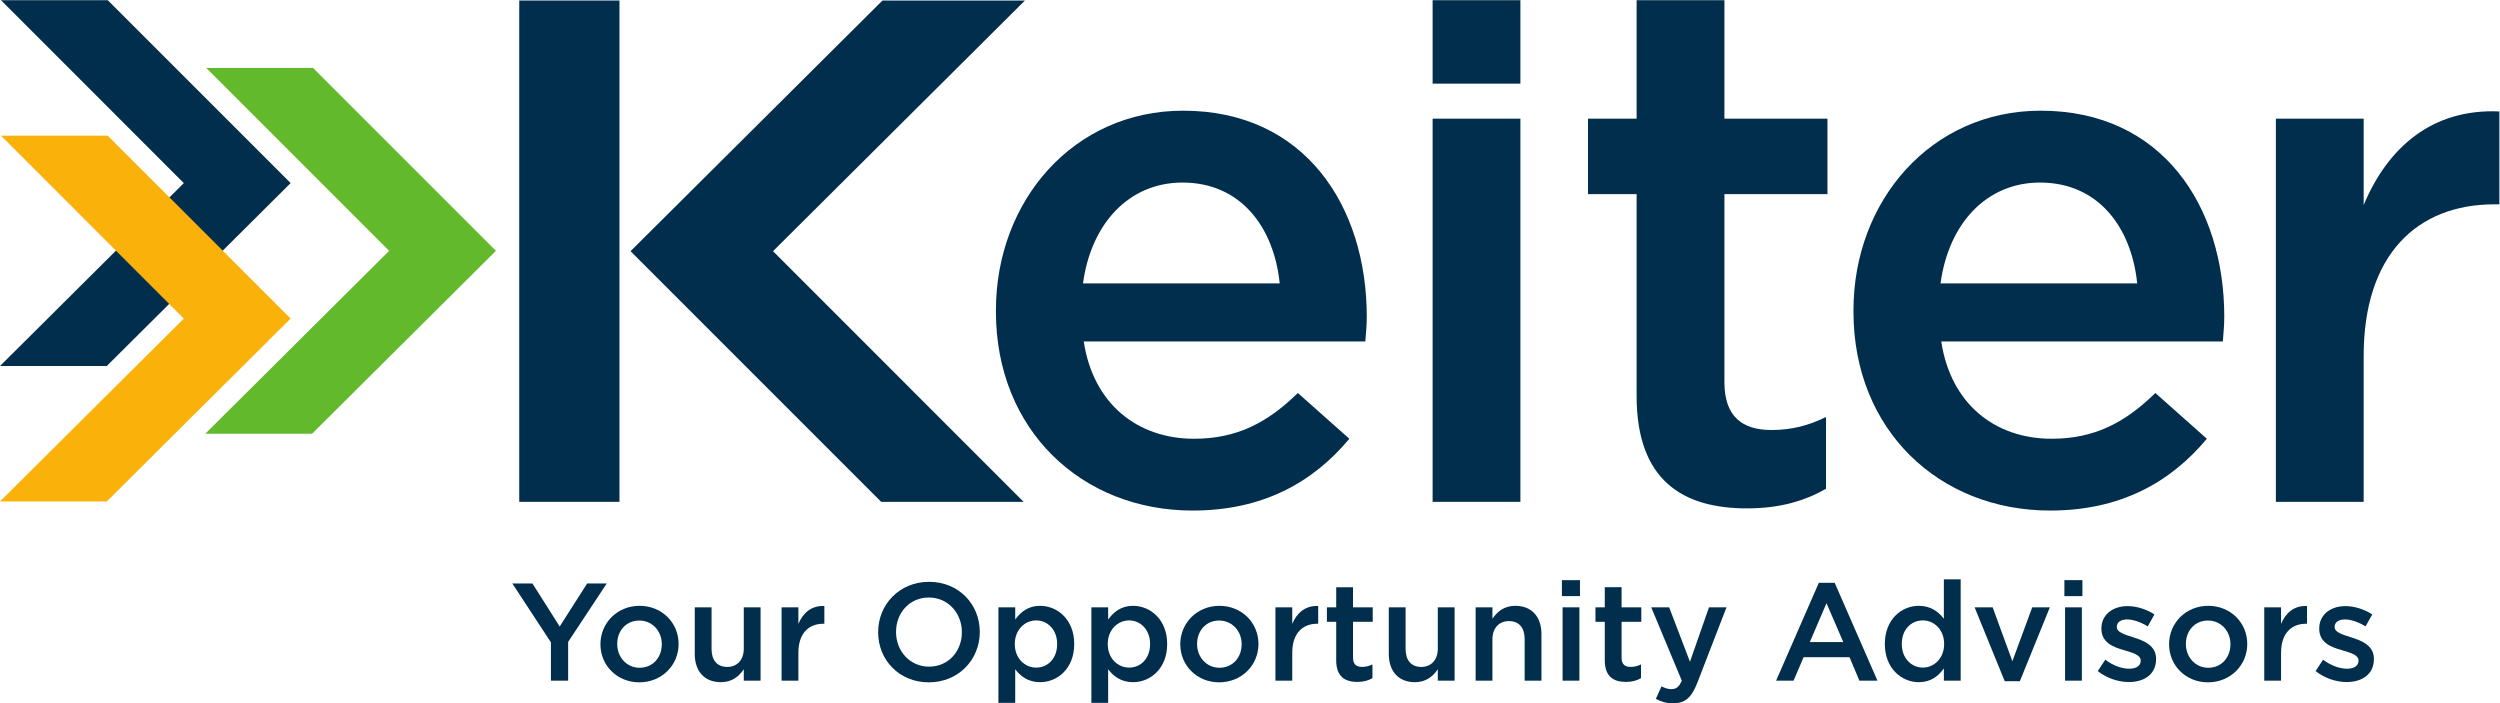
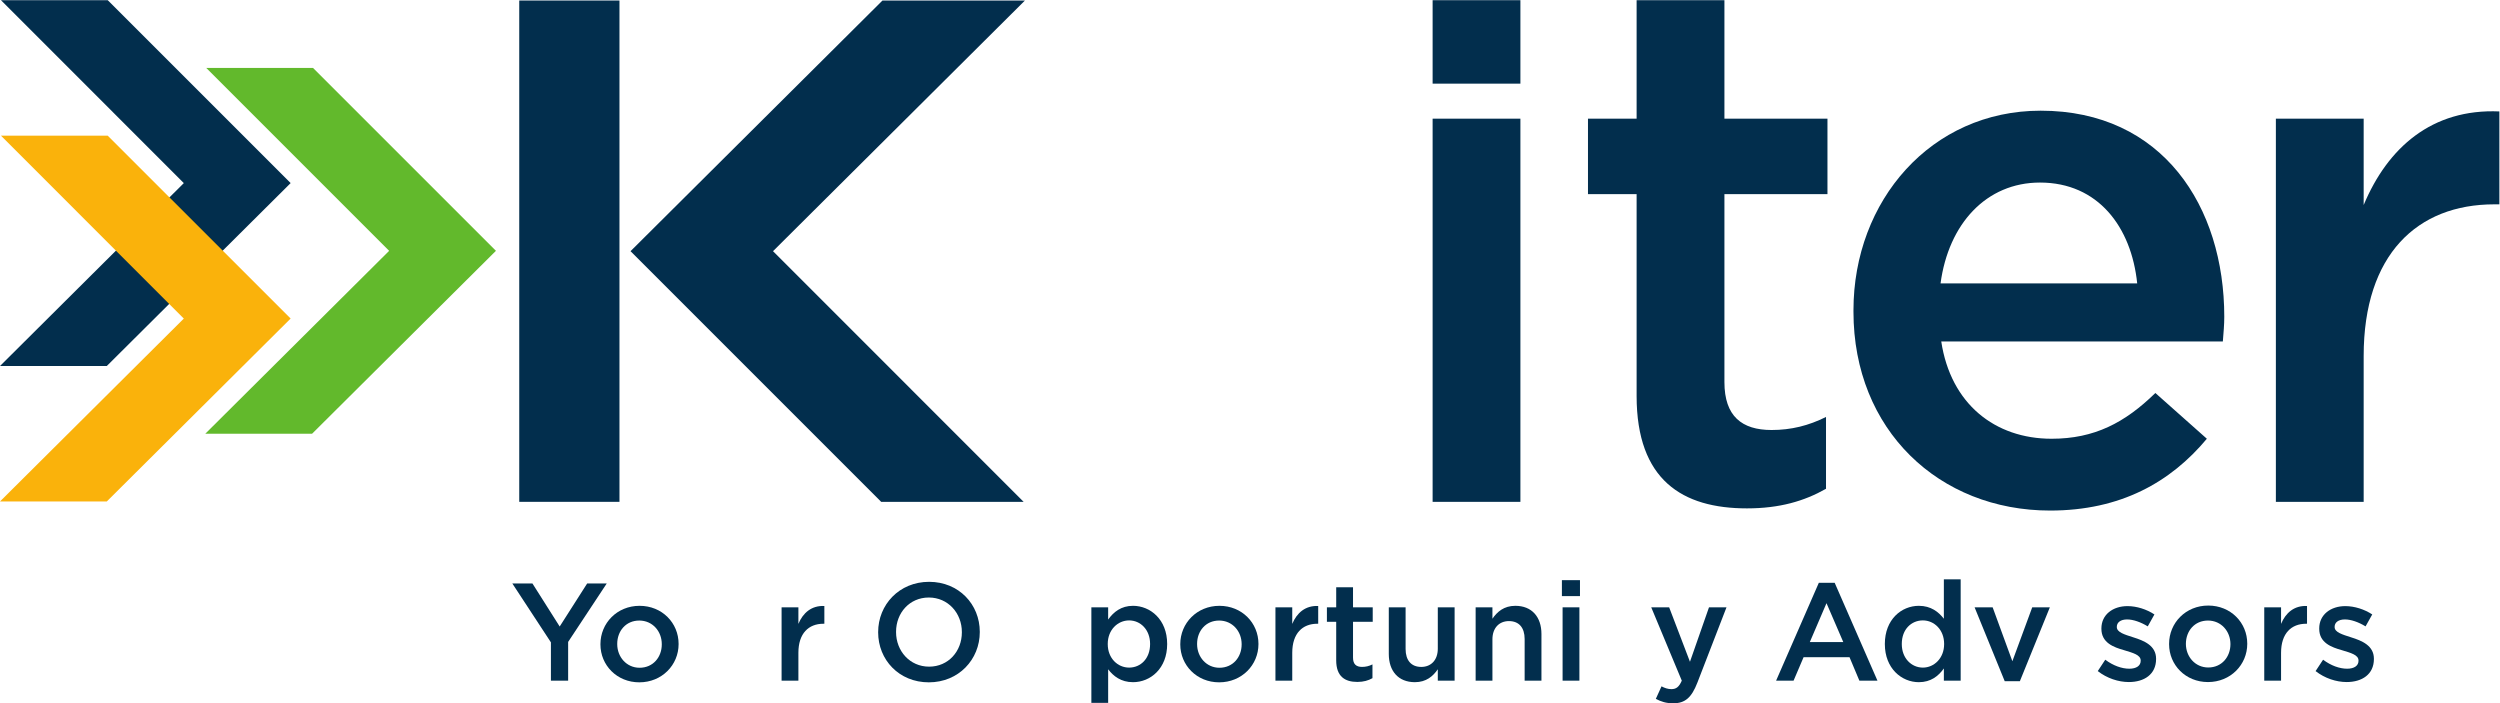
<svg xmlns="http://www.w3.org/2000/svg" viewBox="0 0 728 204.8" height="204.8" width="728" xml:space="preserve" id="svg2">
  <defs id="defs6" />
  <g transform="matrix(1.333,0,0,-1.333,0,204.8)" id="g10">
    <g transform="scale(0.1)" id="g12">
      <path id="path14" style="fill:#022e4d;fill-opacity:1;fill-rule:nonzero;stroke:none" d="m 1134.32,1535.27 h 218.94 V 440.102 H 1134.32 V 1535.27" />
      <path id="path16" style="fill:#022e4d;fill-opacity:1;fill-rule:nonzero;stroke:none" d="m 1925.01,440.039 h 311.17 l -547.5,547.621 550.34,547.57 h -311.24 l -550.35,-547.57 0.21,-0.23 547.37,-547.391" />
-       <path id="path18" style="fill:#022e4d;fill-opacity:1;fill-rule:nonzero;stroke:none" d="m 2795.59,917.234 c -12.71,123.626 -85.67,220.346 -212.45,220.346 -117.34,0 -199.81,-90.28 -217.27,-220.346 z m -619.95,-61.839 v 3.238 c 0,239.317 169.64,435.957 409.05,435.957 266.34,0 401.1,-209.3 401.1,-450.188 0,-17.484 -1.55,-34.957 -3.21,-53.961 h -615.09 c 20.6,-136.359 117.3,-212.503 240.93,-212.503 93.57,0 160.14,34.914 226.79,99.933 l 112.5,-99.933 c -79.26,-95.047 -188.61,-156.879 -342.46,-156.879 -242.51,0 -429.61,175.961 -429.61,434.336" />
      <path id="path20" style="fill:#022e4d;fill-opacity:1;fill-rule:nonzero;stroke:none" d="M 3129.62,1277.15 H 3321.4 V 440.07 h -191.78 v 837.08" />
      <path id="path22" style="fill:#022e4d;fill-opacity:1;fill-rule:nonzero;stroke:none" d="m 3129.62,1535.96 h 191.78 v -182.3 h -191.78 v 182.3" />
      <path id="path24" style="fill:#022e4d;fill-opacity:1;fill-rule:nonzero;stroke:none" d="m 3575.26,671.531 v 440.759 h -106.25 v 164.89 h 106.25 v 258.8 h 191.82 v -258.8 h 225.09 v -164.89 h -225.09 v -410.7 c 0,-74.414 38.01,-104.57 103.01,-104.57 42.83,0 80.85,9.511 118.91,28.496 V 468.629 c -47.53,-27 -101.47,-42.82 -172.76,-42.82 -141.11,0 -240.98,61.839 -240.98,245.722" />
      <path id="path26" style="fill:#022e4d;fill-opacity:1;fill-rule:nonzero;stroke:none" d="m 4668.83,917.234 c -12.73,123.626 -85.64,220.346 -212.4,220.346 -117.38,0 -199.82,-90.28 -217.23,-220.346 z m -619.85,-61.839 v 3.238 c 0,239.317 169.62,435.957 408.97,435.957 266.37,0 401.09,-209.3 401.09,-450.188 0,-17.484 -1.63,-34.957 -3.12,-53.961 h -615.15 c 20.6,-136.359 117.3,-212.503 240.98,-212.503 93.51,0 160.15,34.914 226.74,99.933 l 112.49,-99.933 c -79.24,-95.047 -188.65,-156.879 -342.4,-156.879 -242.54,0 -429.6,175.961 -429.6,434.336" />
      <path id="path28" style="fill:#022e4d;fill-opacity:1;fill-rule:nonzero;stroke:none" d="m 4971.75,1277.18 h 191.79 v -188.72 c 52.29,125.25 149.04,210.9 296.46,204.48 V 1090 h -11.12 c -168.02,0 -285.34,-109.332 -285.34,-331.281 V 440.07 h -191.79 v 837.11" />
      <path id="path30" style="fill:#022e4d;fill-opacity:1;fill-rule:nonzero;stroke:none" d="m 1203.5,133.141 -84.27,128.597 h 43.93 l 59.5,-94.008 60.01,94.008 h 42.76 l -84.3,-127.636 V 49.469 h -37.63 v 83.672" />
      <path id="path32" style="fill:#022e4d;fill-opacity:1;fill-rule:nonzero;stroke:none" d="m 1445.7,128.629 v 0.601 c 0,28.211 -20.3,51.54 -49.14,51.54 -29.41,0 -48.2,-23.051 -48.2,-50.961 v -0.579 c 0,-27.921 20.31,-51.582 48.84,-51.582 29.68,0 48.5,23.352 48.5,50.981 m -134.02,0 v 0.601 c 0,45.84 36.38,83.719 85.52,83.719 49.11,0 85.22,-37.347 85.22,-83.14 v -0.579 c 0,-45.511 -36.4,-83.41 -85.86,-83.41 -48.81,0 -84.88,37.301 -84.88,82.809" />
-       <path id="path34" style="fill:#022e4d;fill-opacity:1;fill-rule:nonzero;stroke:none" d="m 1517.73,107.672 v 101.976 h 36.71 v -91.019 c 0,-24.891 12.41,-39.168 34.25,-39.168 21.2,0 36.11,14.879 36.11,39.719 v 90.468 h 36.71 V 49.469 h -36.71 v 24.871 c -10.34,-15.168 -25.17,-28.211 -50.06,-28.211 -36.06,0 -57.01,24.23 -57.01,61.543" />
      <path id="path36" style="fill:#022e4d;fill-opacity:1;fill-rule:nonzero;stroke:none" d="m 1707.41,209.621 h 36.72 v -36.152 c 10.01,23.992 28.52,40.363 56.71,39.121 v -38.801 h -2.14 c -32.15,0 -54.57,-20.957 -54.57,-63.379 V 49.469 h -36.72 V 209.621" />
      <path id="path38" style="fill:#022e4d;fill-opacity:1;fill-rule:nonzero;stroke:none" d="m 2101.24,154.988 v 0.614 c 0,41.257 -30.02,75.48 -72.2,75.48 -42.15,0 -71.56,-33.652 -71.56,-74.902 v -0.578 c 0,-41.25 30,-75.543 72.19,-75.543 42.16,0 71.57,33.691 71.57,74.929 m -182.89,0 v 0.614 c 0,59.757 46.07,109.769 111.32,109.769 65.19,0 110.71,-49.449 110.71,-109.191 v -0.578 c 0,-59.782 -46.1,-109.801 -111.34,-109.801 -65.21,0 -110.69,49.418 -110.69,109.187" />
-       <path id="path40" style="fill:#022e4d;fill-opacity:1;fill-rule:nonzero;stroke:none" d="m 2309.38,129.23 v 0.571 c 0,30.961 -20.95,51.269 -45.8,51.269 -24.85,0 -46.7,-20.59 -46.7,-51.269 v -0.571 c 0,-30.96 21.85,-51.249 46.7,-51.249 25.2,0 45.8,19.691 45.8,51.249 m -128.3,80.391 h 36.72 V 182.91 c 11.81,16.672 28.5,30.039 54.3,30.039 37.91,0 74.58,-30.039 74.58,-83.148 v -0.571 c 0,-53.101 -36.36,-83.101 -74.58,-83.101 -26.41,0 -43.09,13.32 -54.3,28.211 V 0.941 h -36.72 V 209.621" />
      <path id="path42" style="fill:#022e4d;fill-opacity:1;fill-rule:nonzero;stroke:none" d="m 2512.42,129.23 v 0.571 c 0,30.961 -20.94,51.269 -45.8,51.269 -24.85,0 -46.69,-20.59 -46.69,-51.269 v -0.571 c 0,-30.96 21.84,-51.249 46.69,-51.249 25.18,0 45.8,19.691 45.8,51.249 m -128.28,80.391 h 36.67 V 182.91 c 11.86,16.672 28.55,30.039 54.31,30.039 37.94,0 74.61,-30.039 74.61,-83.148 v -0.571 c 0,-53.101 -36.39,-83.101 -74.61,-83.101 -26.35,0 -43.04,13.32 -54.31,28.211 V 0.941 h -36.67 V 209.621" />
      <path id="path44" style="fill:#022e4d;fill-opacity:1;fill-rule:nonzero;stroke:none" d="m 2712.43,128.629 v 0.601 c 0,28.211 -20.31,51.54 -49.14,51.54 -29.42,0 -48.19,-23.051 -48.19,-50.961 v -0.579 c 0,-27.921 20.28,-51.582 48.82,-51.582 29.68,0 48.51,23.352 48.51,50.981 m -134.05,0 v 0.601 c 0,45.84 36.41,83.719 85.54,83.719 49.11,0 85.23,-37.347 85.23,-83.14 v -0.579 c 0,-45.511 -36.39,-83.41 -85.86,-83.41 -48.83,0 -84.91,37.301 -84.91,82.809" />
      <path id="path46" style="fill:#022e4d;fill-opacity:1;fill-rule:nonzero;stroke:none" d="m 2786.26,209.621 h 36.73 v -36.152 c 9.97,23.992 28.49,40.363 56.68,39.121 v -38.801 h -2.12 c -32.14,0 -54.56,-20.957 -54.56,-63.379 V 49.469 h -36.73 V 209.621" />
      <path id="path48" style="fill:#022e4d;fill-opacity:1;fill-rule:nonzero;stroke:none" d="m 2919,93.738 v 84.293 h -20.31 V 209.66 H 2919 v 43.891 h 36.73 V 209.66 h 43.03 v -31.629 h -43.03 V 99.512 c 0,-14.273 7.27,-20.023 19.68,-20.023 8.18,0 15.45,1.801 22.79,5.473 V 54.891 c -9.09,-5.141 -19.44,-8.219 -33.08,-8.219 -26.99,0 -46.12,11.879 -46.12,47.066" />
      <path id="path50" style="fill:#022e4d;fill-opacity:1;fill-rule:nonzero;stroke:none" d="m 3033.88,107.672 v 101.976 h 36.71 v -91.019 c 0,-24.891 12.38,-39.168 34.25,-39.168 21.21,0 36.1,14.879 36.1,39.719 v 90.468 h 36.72 V 49.469 h -36.72 v 24.871 c -10.35,-15.168 -25.2,-28.211 -50.09,-28.211 -36.07,0 -56.97,24.23 -56.97,61.543" />
      <path id="path52" style="fill:#022e4d;fill-opacity:1;fill-rule:nonzero;stroke:none" d="m 3223.6,209.621 h 36.68 V 184.75 c 10.33,15.129 25.17,28.199 50.03,28.199 36.09,0 57.05,-24.32 57.05,-61.57 V 49.469 h -36.71 v 91 c 0,24.863 -12.46,39.121 -34.28,39.121 -21.26,0 -36.09,-14.899 -36.09,-39.781 V 49.469 H 3223.6 V 209.621" />
      <path id="path54" style="fill:#022e4d;fill-opacity:1;fill-rule:nonzero;stroke:none" d="m 3413.55,209.648 h 36.73 V 49.449 h -36.73 z M 3412.04,269 h 39.48 v -34.84 h -39.48 V 269" />
-       <path id="path56" style="fill:#022e4d;fill-opacity:1;fill-rule:nonzero;stroke:none" d="m 3505.71,93.738 v 84.293 h -20.36 v 31.629 h 20.36 v 43.891 h 36.71 V 209.66 h 43.05 v -31.629 h -43.05 V 99.512 c 0,-14.273 7.27,-20.023 19.7,-20.023 8.15,0 15.44,1.801 22.77,5.473 V 54.891 c -9.1,-5.141 -19.42,-8.219 -33.07,-8.219 -27.01,0 -46.11,11.879 -46.11,47.066" />
      <path id="path58" style="fill:#022e4d;fill-opacity:1;fill-rule:nonzero;stroke:none" d="m 3617.23,9.711 12.44,27.32 c 6.66,-3.641 13.94,-6.09 21.53,-6.09 10.34,0 16.66,4.559 22.76,18.508 l -66.75,160.172 h 39.14 l 45.44,-118.91 41.57,118.91 h 38.24 L 3707.92,44.922 C 3695.17,12.129 3680.94,0 3655.11,0 c -15.45,0 -26.66,3.699 -37.88,9.711" />
      <path id="path60" style="fill:#022e4d;fill-opacity:1;fill-rule:nonzero;stroke:none" d="m 4026.73,133.77 -36.67,84.949 -36.43,-84.949 z m -53.39,129.511 h 34.59 L 4101.38,49.449 H 4061.9 L 4040.35,100.68 H 3940 l -21.86,-51.231 h -38.18 l 93.38,213.832" />
      <path id="path62" style="fill:#022e4d;fill-opacity:1;fill-rule:nonzero;stroke:none" d="m 4247.03,129.23 v 0.61 c 0,30.922 -21.82,51.25 -46.42,51.25 -25.15,0 -46.05,-19.43 -46.05,-51.25 v -0.61 c 0,-30.941 21.25,-51.249 46.05,-51.249 24.6,0 46.42,20.602 46.42,51.249 m -129.49,0 v 0.61 c 0,53.07 36.08,83.109 74.27,83.109 26.47,0 43.1,-13.367 54.65,-28.199 v 86.09 h 36.72 V 49.469 h -36.72 v 26.68 c -11.86,-16.699 -28.55,-30.027 -54.65,-30.027 -37.56,0 -74.27,30.027 -74.27,83.109" />
      <path id="path64" style="fill:#022e4d;fill-opacity:1;fill-rule:nonzero;stroke:none" d="m 4313.62,209.621 h 39.43 l 43.07,-117.723 43.37,117.723 h 38.49 L 4412.49,48.262 h -33.09 l -65.78,161.359" />
-       <path id="path66" style="fill:#022e4d;fill-opacity:1;fill-rule:nonzero;stroke:none" d="m 4511.21,209.648 h 36.73 V 49.449 h -36.73 z M 4509.75,269 h 39.38 v -34.84 h -39.38 V 269" />
      <path id="path68" style="fill:#022e4d;fill-opacity:1;fill-rule:nonzero;stroke:none" d="m 4582.67,70.359 16.38,24.859 c 17.29,-12.988 36.14,-19.66 52.48,-19.66 15.76,0 24.9,6.672 24.9,17.262 v 0.641 c 0,12.391 -17.03,16.66 -35.8,22.418 -23.65,6.66 -50.03,16.359 -50.03,46.961 v 0.648 c 0,30.313 25.18,48.832 57.02,48.832 20.02,0 41.84,-6.968 58.81,-18.191 l -14.56,-26.09 c -15.44,9.422 -31.81,15.16 -45.19,15.16 -14.25,0 -22.41,-6.66 -22.41,-16.058 v -0.59 c 0,-11.563 17.23,-16.379 36.06,-22.449 23.34,-7.321 49.73,-17.93 49.73,-46.731 v -0.59 c 0,-33.66 -26.09,-50.359 -59.43,-50.359 -22.75,0 -47.94,8.18 -67.96,23.938" />
-       <path id="path70" style="fill:#022e4d;fill-opacity:1;fill-rule:nonzero;stroke:none" d="m 4872.51,128.629 v 0.601 c 0,28.211 -20.29,51.54 -49.09,51.54 -29.46,0 -48.24,-23.051 -48.24,-50.961 v -0.579 c 0,-27.921 20.32,-51.582 48.84,-51.582 29.69,0 48.49,23.352 48.49,50.981 m -134.03,0 v 0.601 c 0,45.84 36.36,83.719 85.54,83.719 49.13,0 85.22,-37.347 85.22,-83.14 v -0.579 c 0,-45.511 -36.39,-83.41 -85.82,-83.41 -48.91,0 -84.94,37.301 -84.94,82.809" />
+       <path id="path70" style="fill:#022e4d;fill-opacity:1;fill-rule:nonzero;stroke:none" d="m 4872.51,128.629 v 0.601 c 0,28.211 -20.29,51.54 -49.09,51.54 -29.46,0 -48.24,-23.051 -48.24,-50.961 c 0,-27.921 20.32,-51.582 48.84,-51.582 29.69,0 48.49,23.352 48.49,50.981 m -134.03,0 v 0.601 c 0,45.84 36.36,83.719 85.54,83.719 49.13,0 85.22,-37.347 85.22,-83.14 v -0.579 c 0,-45.511 -36.39,-83.41 -85.82,-83.41 -48.91,0 -84.94,37.301 -84.94,82.809" />
      <path id="path72" style="fill:#022e4d;fill-opacity:1;fill-rule:nonzero;stroke:none" d="m 4946.37,209.621 h 36.72 v -36.152 c 9.99,23.992 28.46,40.363 56.71,39.121 v -38.801 h -2.11 c -32.18,0 -54.6,-20.957 -54.6,-63.379 V 49.469 h -36.72 V 209.621" />
      <path id="path74" style="fill:#022e4d;fill-opacity:1;fill-rule:nonzero;stroke:none" d="m 5058.51,70.359 16.38,24.859 c 17.27,-12.988 36.14,-19.66 52.45,-19.66 15.79,0 24.92,6.672 24.92,17.262 v 0.641 c 0,12.391 -17.01,16.66 -35.8,22.418 -23.69,6.66 -50.02,16.359 -50.02,46.961 v 0.648 c 0,30.313 25.19,48.832 57.02,48.832 19.97,0 41.81,-6.968 58.82,-18.191 l -14.6,-26.09 c -15.42,9.422 -31.83,15.16 -45.16,15.16 -14.26,0 -22.43,-6.66 -22.43,-16.058 v -0.59 c 0,-11.563 17.26,-16.379 36.05,-22.449 23.37,-7.321 49.77,-17.93 49.77,-46.731 v -0.59 c 0,-33.66 -26.1,-50.359 -59.46,-50.359 -22.73,0 -47.92,8.18 -67.94,23.938" />
      <path id="path76" style="fill:#022e4d;fill-opacity:1;fill-rule:nonzero;stroke:none" d="M 2.082,1535.98 401.547,1136.38 0,736.824 h 233.277 l 401.586,399.556 -0.179,0.25 -399.364,399.35 H 2.082" />
      <path id="path78" style="fill:#fab20b;fill-opacity:1;fill-rule:nonzero;stroke:none" d="M 2.094,1240.01 401.547,840.43 0,440.93 h 233.297 l 401.527,399.5 -0.094,0.254 -399.41,399.326 H 2.094" />
      <path id="path80" style="fill:#62b92c;fill-opacity:1;fill-rule:nonzero;stroke:none" d="M 683.77,1388.02 450.574,1388 850.105,988.438 448.492,588.887 h 233.262 l 401.616,399.551 -0.14,0.207 -399.46,399.375" />
    </g>
  </g>
</svg>